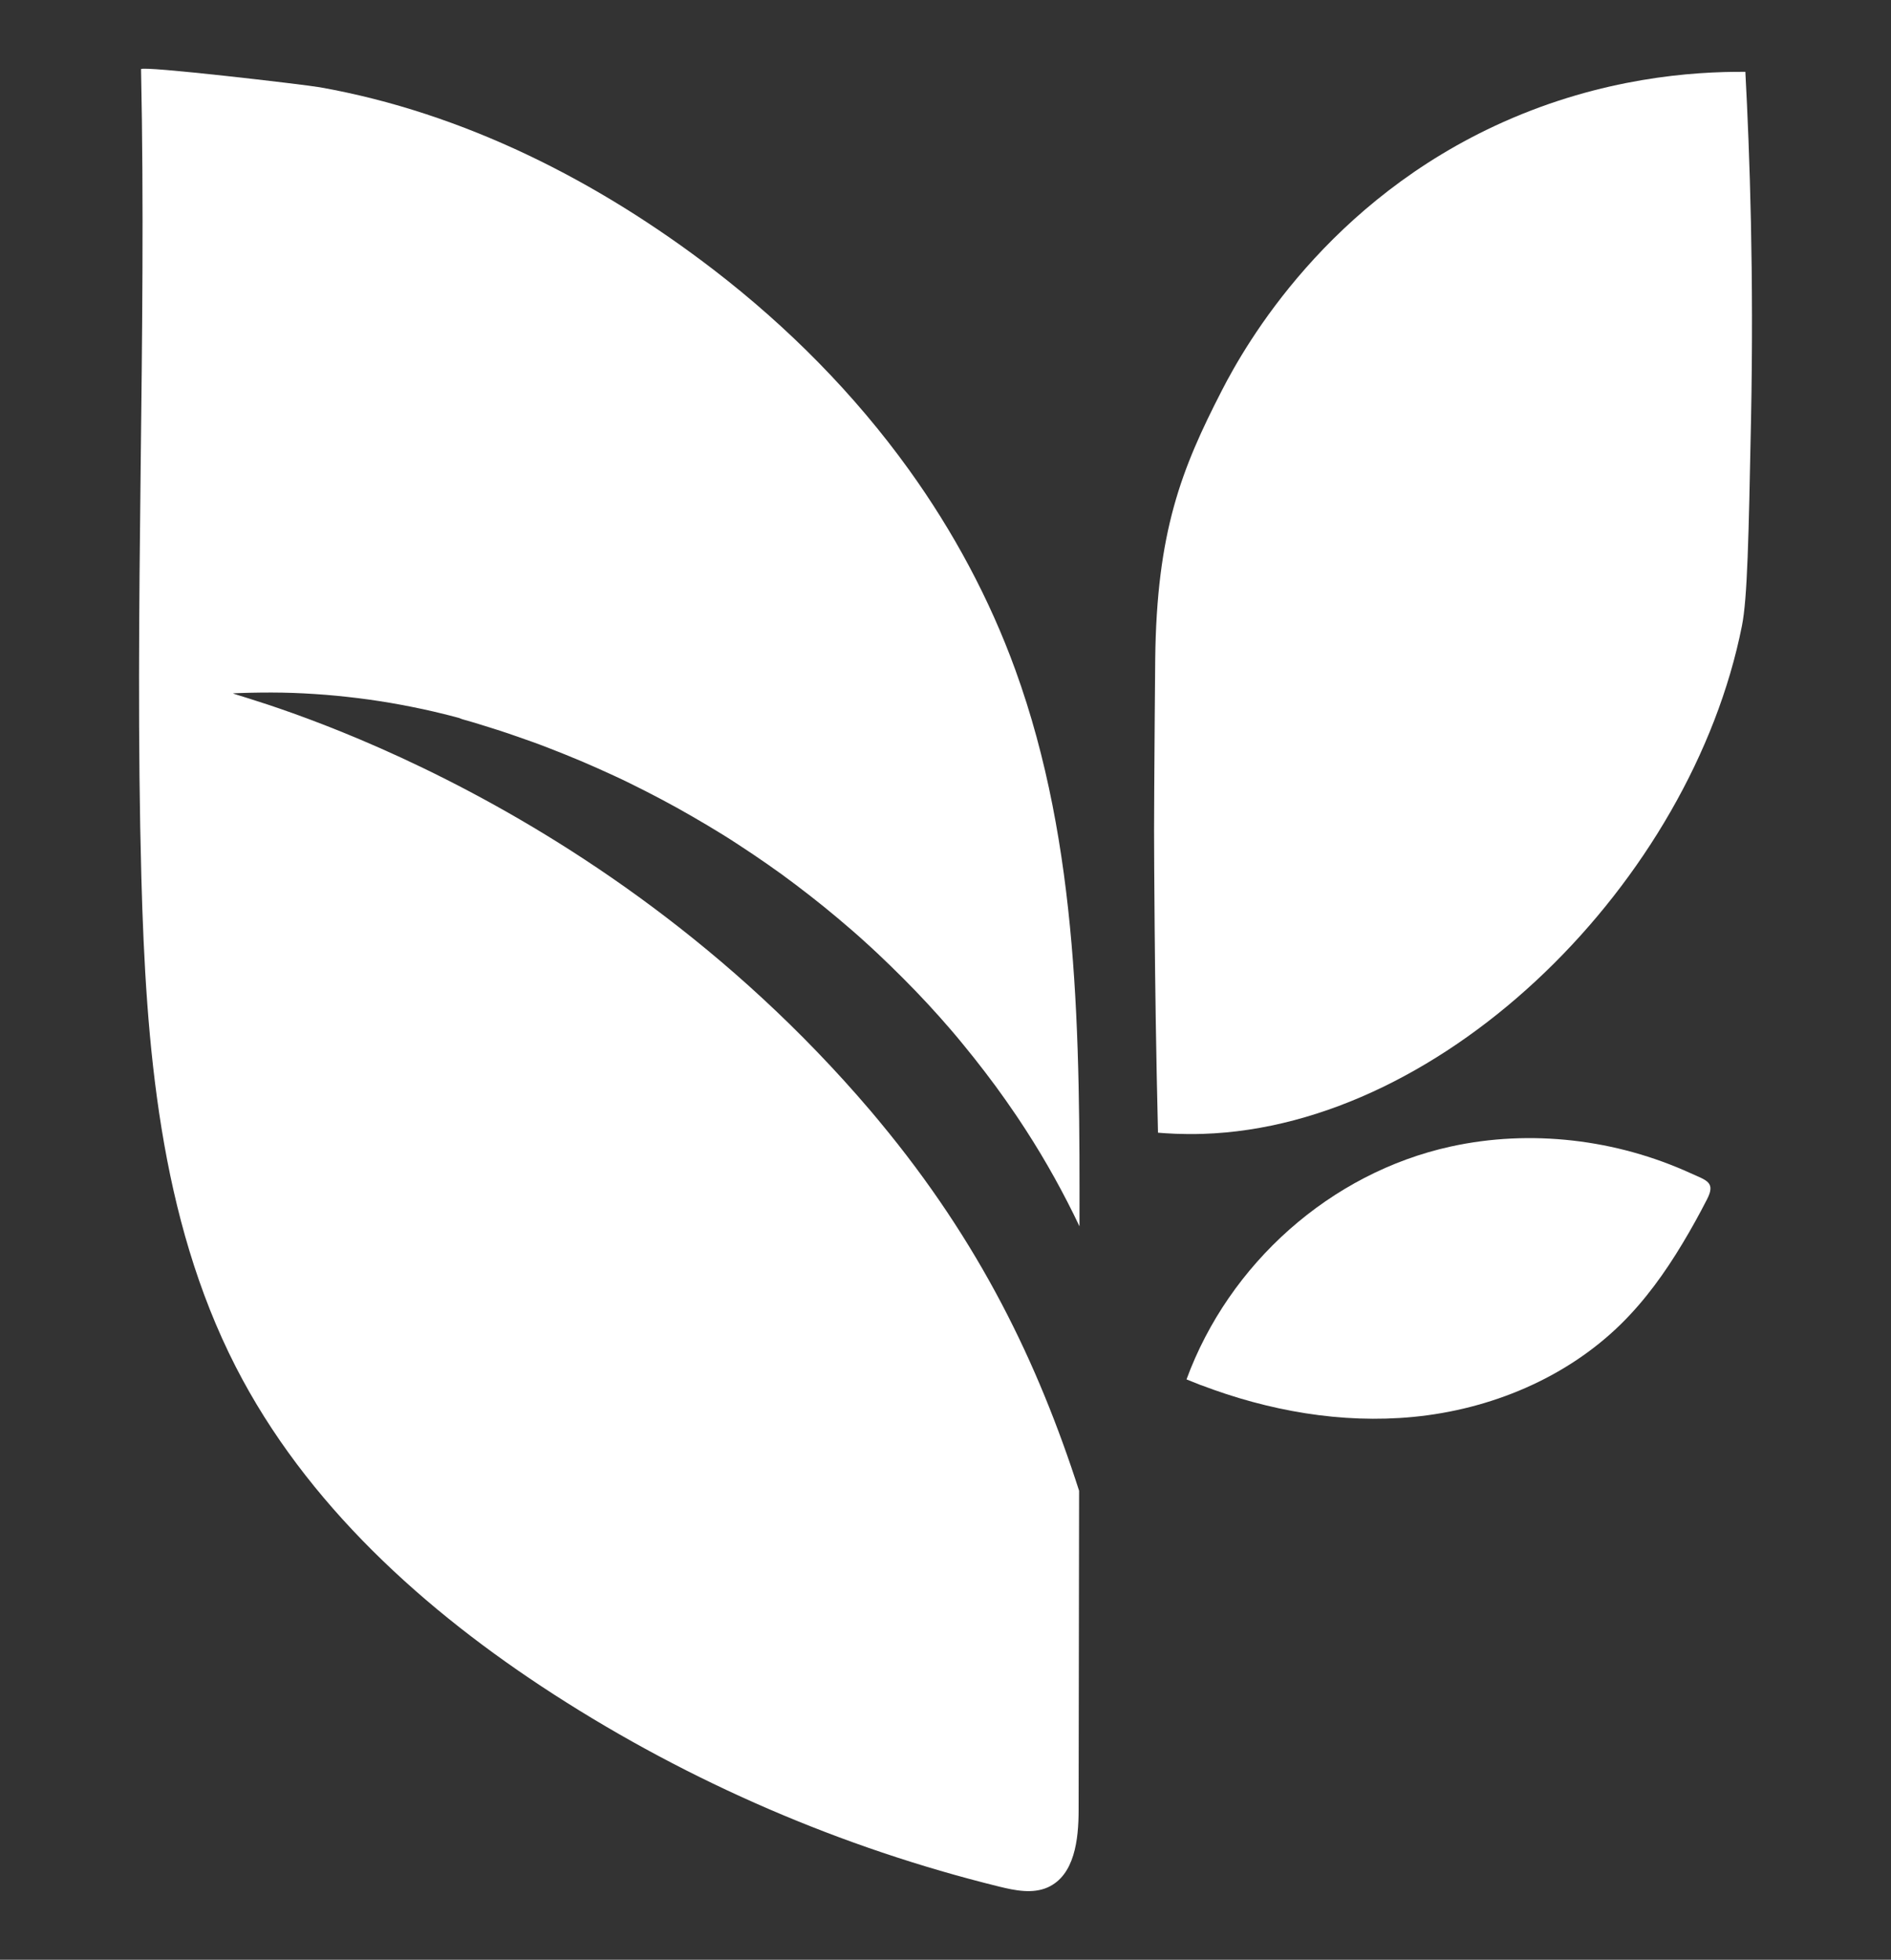
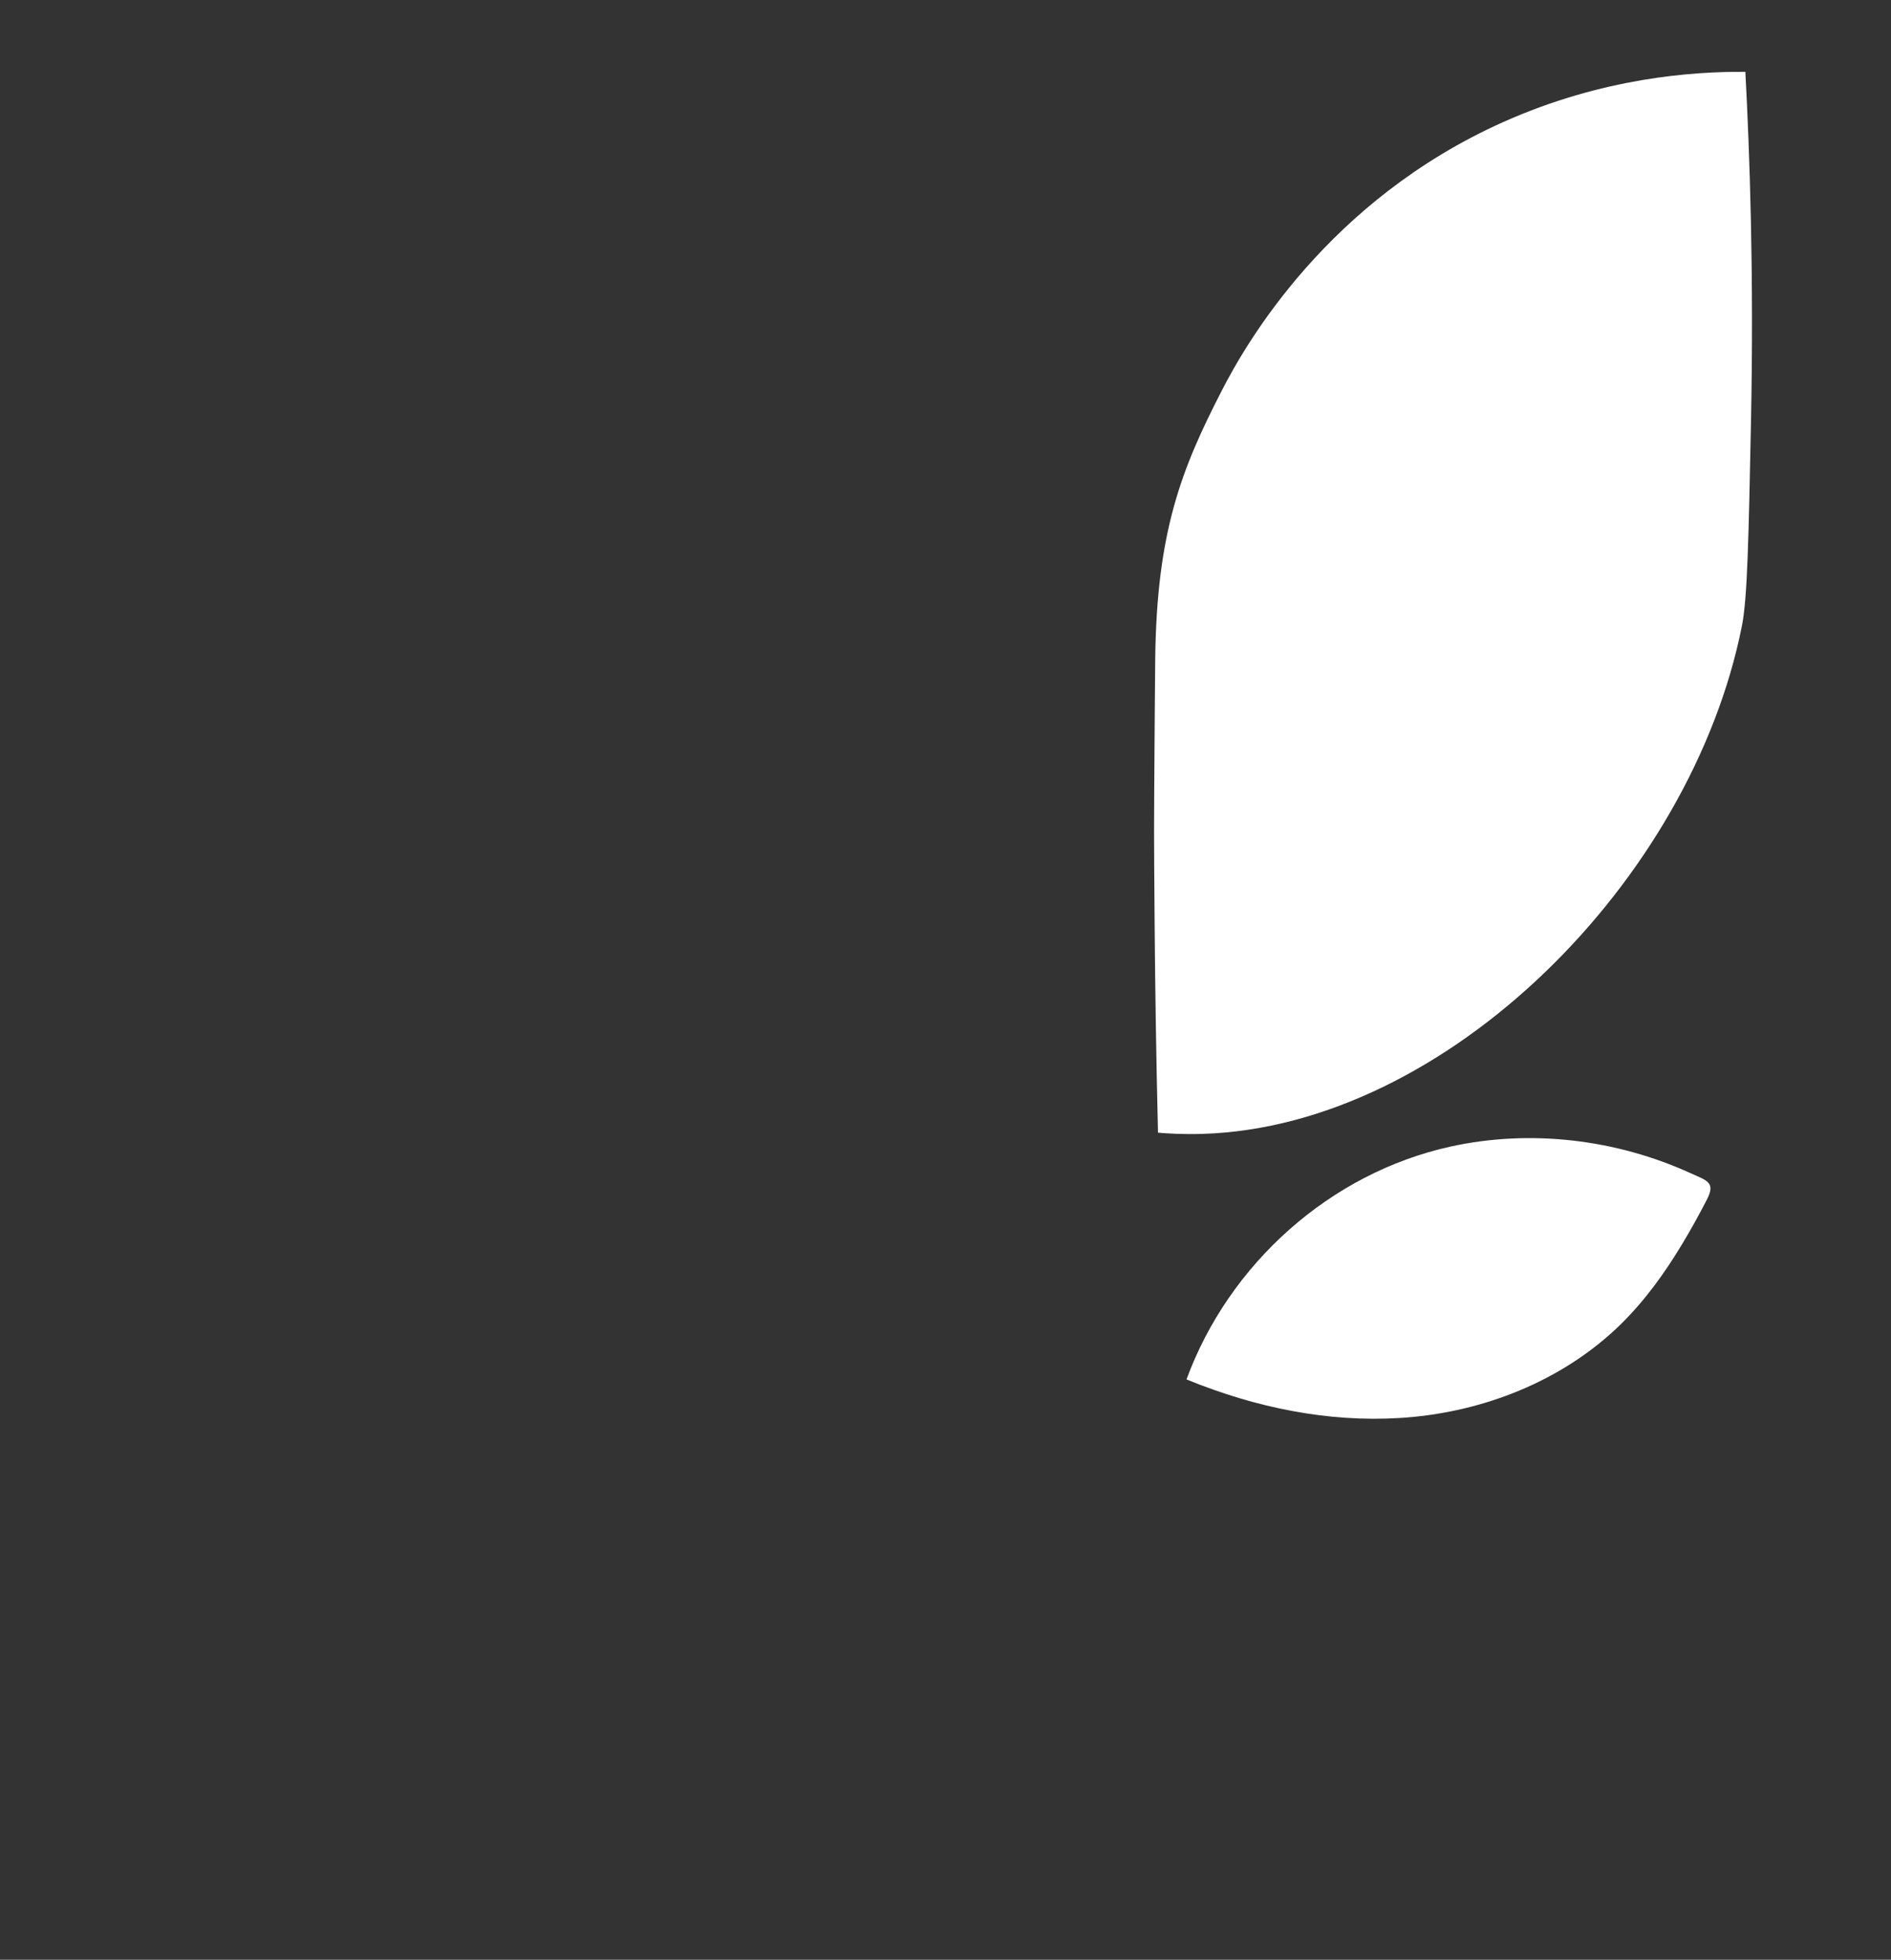
<svg xmlns="http://www.w3.org/2000/svg" id="Editable" viewBox="0 0 237.47 246.08">
  <rect x="0" y="0" width="237.47" height="246.08" fill="#333333" stroke="none" />
  <defs>
    <style>.cls-1{fill:#fff;stroke-width:0px;}</style>
  </defs>
  <path class="cls-1" d="M150.83,173.93c8.47,3.23,17.62,4.86,26.64,3.99,9.67-.93,19.17-4.86,26.1-11.67,3.03-2.98,5.52-6.45,7.7-10.08,1.1-1.82,2.13-3.69,3.1-5.58,1.11-2.16-.07-2.36-2.06-3.27-9.36-4.27-20.09-5.55-30.13-3.35-15.13,3.32-27.85,14.73-33.18,29.24.61.25,1.21.49,1.83.73Z" />
  <path class="cls-1" d="M219.18,9.01c.55,10.3,1.08,25.42.71,43.8-.3,14.87-.45,22.3-1.14,25.78-6.35,31.92-37.05,62.83-67.71,63.79-2.54.08-4.58-.06-5.62-.15-.24-9.93-.36-18.6-.42-25.75-.1-13.35-.1-10.39.01-26.62.02-2.35.04-4.7.06-7.05.18-16.08,3.29-23.9,8.37-33.78,3-5.85,13.28-23.86,35.37-33.72,12.44-5.55,23.74-6.34,30.36-6.29Z" />
-   <path class="cls-1" d="M110.42,140.79c-.2-.24-.56-.68-1.09-1.3-35.21-41.34-80.2-52.15-80.07-52.43,0,0,.17,0,.52-.02.14,0,.31-.01.52-.02.35-.01.69-.02,1.04-.03.91-.02,1.83-.03,2.74-.03.91,0,1.83.02,2.74.05.91.03,1.82.08,2.74.14.91.06,1.82.13,2.73.22.91.09,1.82.19,2.72.3.91.11,1.81.24,2.71.38s1.8.29,2.7.46c.9.17,1.79.35,2.69.54.89.19,1.78.4,2.67.62.44.11.89.22,1.33.34.11.03.22.06.33.09.1.03.21.04.3.09.15.08.32.12.48.17.72.2,1.43.41,2.14.63.71.22,1.42.44,2.13.67.71.23,1.41.46,2.12.71.7.24,1.41.49,2.11.74.7.25,1.4.51,2.09.78.7.27,1.39.54,2.08.82.69.28,1.38.56,2.06.85.69.29,1.37.59,2.05.89.68.3,1.36.61,2.03.92.68.31,1.35.63,2.02.96.67.33,1.34.66,2,1s1.32.68,1.98,1.03c.66.35,1.31.7,1.96,1.06.65.36,1.3.73,1.94,1.1.64.37,1.29.75,1.93,1.13.64.38,1.27.77,1.91,1.16.63.39,1.26.79,1.88,1.2s1.25.82,1.86,1.23c.62.42,1.23.84,1.84,1.26.61.43,1.22.86,1.82,1.29.6.44,1.2.88,1.79,1.33.59.45,1.18.9,1.77,1.36.59.46,1.17.92,1.75,1.39.58.47,1.15.94,1.72,1.42.57.48,1.13.96,1.7,1.45s1.12.98,1.67,1.48c.55.5,1.1,1,1.64,1.51.54.51,1.08,1.02,1.61,1.54.53.52,1.06,1.04,1.59,1.57s1.04,1.06,1.56,1.59c.51.54,1.02,1.08,1.53,1.62.5.55,1,1.1,1.5,1.65.49.55.98,1.11,1.47,1.68.48.56.96,1.13,1.43,1.71.47.57.94,1.15,1.4,1.73.46.58.92,1.17,1.37,1.76.45.59.9,1.19,1.34,1.78.44.6.87,1.2,1.3,1.81.43.61.85,1.22,1.27,1.84,0,0,.63.93,1.23,1.86,2.59,4,4.82,8.06,6.75,12.12v-.04c.04-23.55-.02-47.68-8.05-69.82-3.25-8.96-7.8-17.41-13.36-25.14-6.85-9.52-15.2-17.93-24.49-25.08-14.57-11.2-31.41-19.74-49.49-22.95-1.85-.33-22.47-2.75-22.46-2.27.71,33.84-.87,67.68.04,101.49.57,21.02,2.27,42.7,11.84,61.42,8.81,17.23,23.71,30.69,39.98,41.18,17.12,11.04,36.09,19.23,55.87,24.11,2.03.5,4.24.95,6.14.1,3.37-1.52,3.87-6.01,3.87-9.71.02-13.36.04-26.73.06-40.09-5.17-16.05-12.43-31.15-25.08-46.38Z" />
</svg>